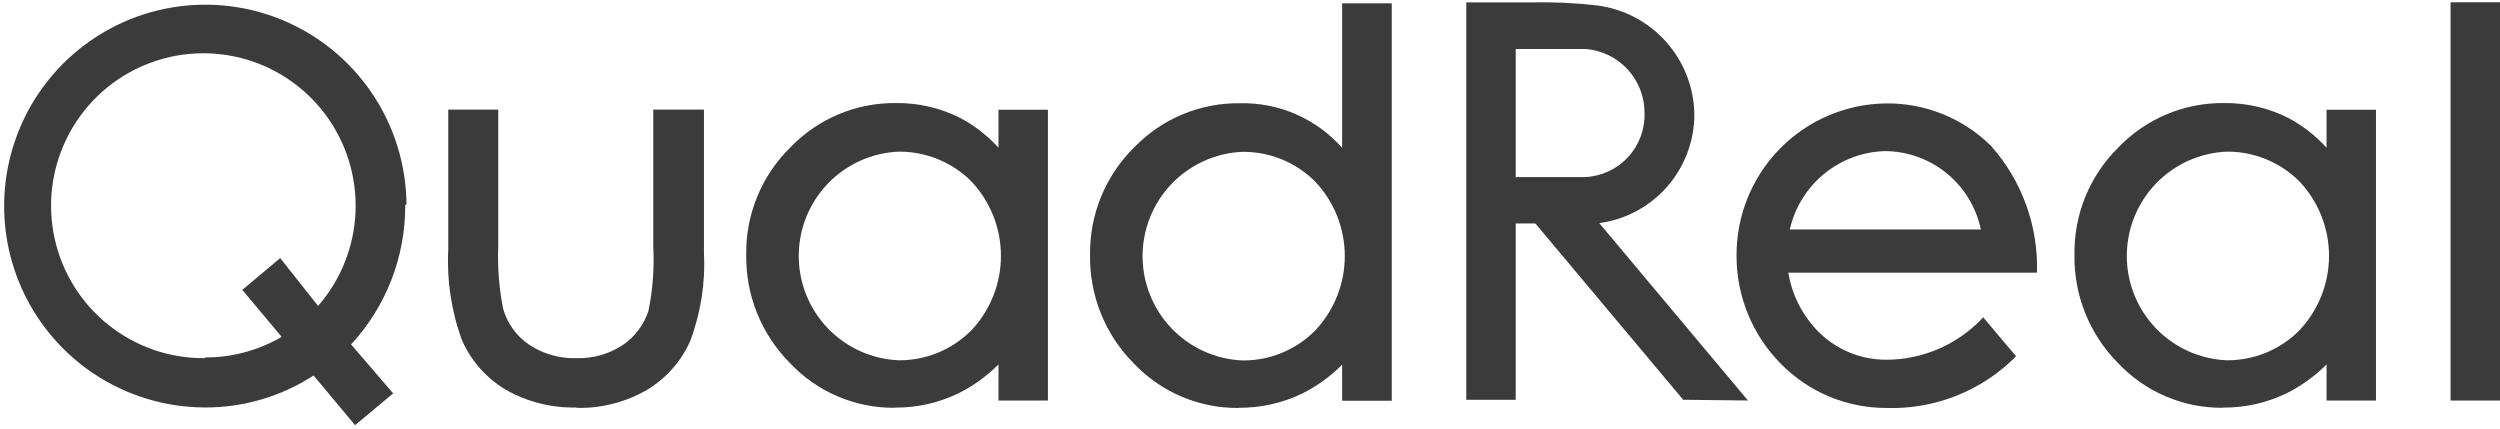
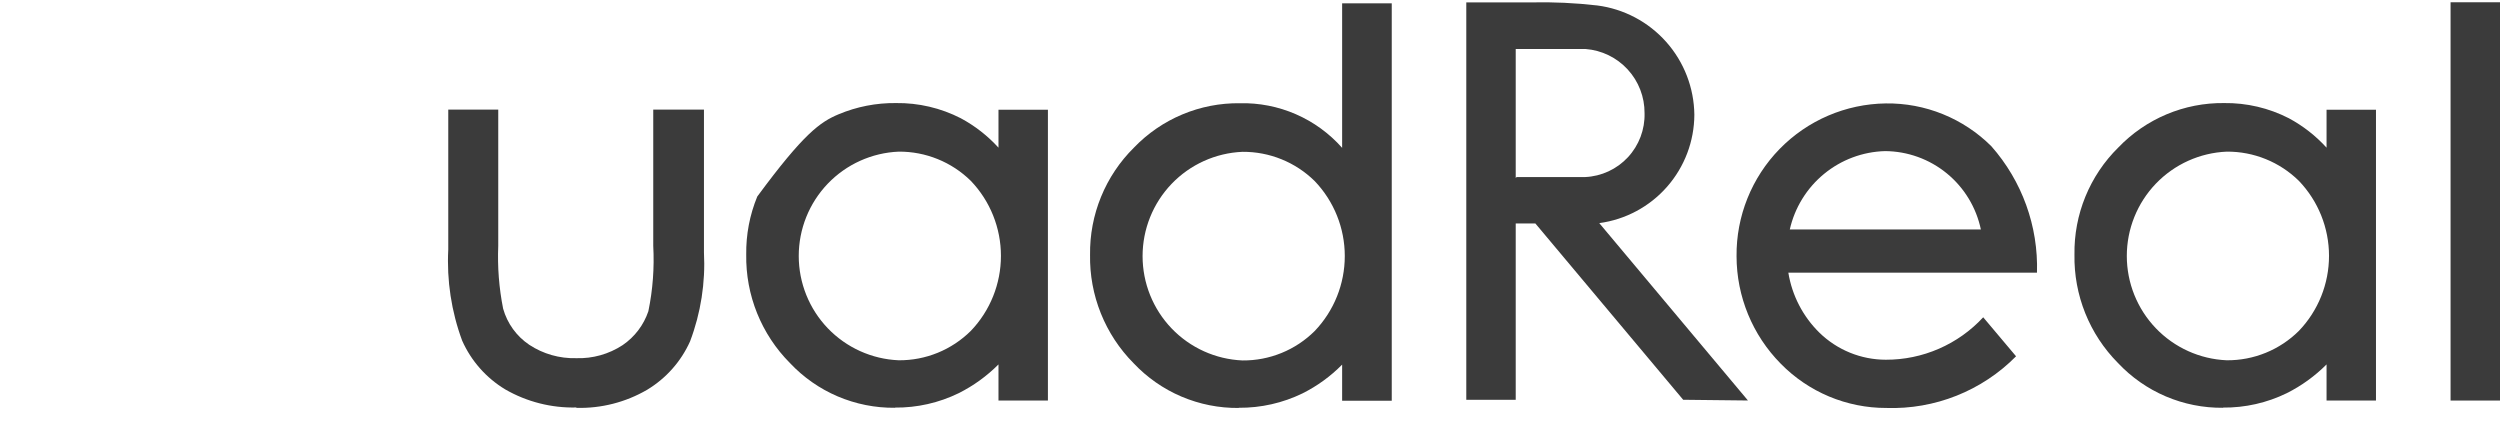
<svg xmlns="http://www.w3.org/2000/svg" width="163" height="28" viewBox="0 0 163 28" fill="none">
  <path d="M37.58 26.568C35.956 26.608 34.353 26.201 32.945 25.391C31.704 24.644 30.722 23.534 30.133 22.211C29.43 20.311 29.122 18.287 29.227 16.264V7.148H32.486V16.028C32.429 17.402 32.536 18.778 32.804 20.126C33.075 21.089 33.68 21.924 34.51 22.482C35.416 23.078 36.484 23.382 37.568 23.353C38.639 23.388 39.695 23.092 40.592 22.505C41.379 21.971 41.97 21.193 42.274 20.291C42.563 18.89 42.669 17.457 42.592 16.028V7.148H45.898V16.452C46.001 18.429 45.693 20.406 44.992 22.258C44.402 23.571 43.425 24.672 42.192 25.414C40.794 26.228 39.197 26.636 37.58 26.592" fill="#3B3B3B" />
-   <path d="M58.348 26.587C57.067 26.6 55.797 26.347 54.618 25.845C53.44 25.342 52.378 24.6 51.501 23.666C50.579 22.738 49.852 21.635 49.363 20.422C48.874 19.208 48.633 17.909 48.654 16.6C48.636 15.302 48.88 14.014 49.374 12.814C49.867 11.614 50.599 10.526 51.524 9.617C52.415 8.688 53.486 7.952 54.672 7.453C55.857 6.955 57.132 6.705 58.418 6.72C59.886 6.7 61.335 7.04 62.642 7.709C63.564 8.204 64.396 8.853 65.101 9.628V7.155H68.324V26.116H65.101V23.76C64.344 24.52 63.47 25.152 62.512 25.633C61.216 26.266 59.79 26.589 58.348 26.575V26.587ZM58.595 9.887C56.842 9.961 55.185 10.709 53.97 11.976C52.756 13.244 52.078 14.932 52.078 16.689C52.078 18.445 52.756 20.133 53.97 21.401C55.185 22.668 56.842 23.416 58.595 23.49C59.467 23.497 60.332 23.331 61.14 23.001C61.947 22.672 62.682 22.185 63.301 21.57C64.559 20.255 65.261 18.504 65.261 16.683C65.261 14.861 64.559 13.111 63.301 11.795C62.047 10.56 60.354 9.874 58.595 9.887Z" fill="#3B3B3B" />
+   <path d="M58.348 26.587C57.067 26.6 55.797 26.347 54.618 25.845C53.44 25.342 52.378 24.6 51.501 23.666C50.579 22.738 49.852 21.635 49.363 20.422C48.874 19.208 48.633 17.909 48.654 16.6C48.636 15.302 48.88 14.014 49.374 12.814C52.415 8.688 53.486 7.952 54.672 7.453C55.857 6.955 57.132 6.705 58.418 6.72C59.886 6.7 61.335 7.04 62.642 7.709C63.564 8.204 64.396 8.853 65.101 9.628V7.155H68.324V26.116H65.101V23.76C64.344 24.52 63.47 25.152 62.512 25.633C61.216 26.266 59.79 26.589 58.348 26.575V26.587ZM58.595 9.887C56.842 9.961 55.185 10.709 53.97 11.976C52.756 13.244 52.078 14.932 52.078 16.689C52.078 18.445 52.756 20.133 53.97 21.401C55.185 22.668 56.842 23.416 58.595 23.49C59.467 23.497 60.332 23.331 61.14 23.001C61.947 22.672 62.682 22.185 63.301 21.57C64.559 20.255 65.261 18.504 65.261 16.683C65.261 14.861 64.559 13.111 63.301 11.795C62.047 10.56 60.354 9.874 58.595 9.887Z" fill="#3B3B3B" />
  <path d="M144.938 26.587C143.657 26.6 142.387 26.347 141.209 25.845C140.03 25.342 138.969 24.6 138.091 23.666C137.17 22.738 136.445 21.634 135.958 20.421C135.471 19.207 135.232 17.908 135.255 16.6C135.235 15.303 135.478 14.015 135.969 12.815C136.461 11.614 137.19 10.526 138.114 9.617C139.005 8.688 140.076 7.952 141.262 7.453C142.447 6.955 143.722 6.705 145.008 6.72C146.476 6.7 147.926 7.04 149.232 7.709C150.154 8.204 150.986 8.853 151.691 9.628V7.155H154.914V26.116H151.691V23.76C150.934 24.52 150.06 25.152 149.102 25.633C147.806 26.266 146.38 26.589 144.938 26.575V26.587ZM145.185 9.887C143.432 9.961 141.775 10.709 140.56 11.976C139.346 13.244 138.668 14.932 138.668 16.689C138.668 18.445 139.346 20.133 140.56 21.401C141.775 22.668 143.432 23.416 145.185 23.49C146.057 23.497 146.922 23.331 147.73 23.001C148.537 22.672 149.272 22.185 149.891 21.57C151.149 20.255 151.852 18.504 151.852 16.683C151.852 14.861 151.149 13.111 149.891 11.795C148.637 10.56 146.944 9.874 145.185 9.887Z" fill="#3B3B3B" />
  <path d="M80.766 26.599C79.483 26.612 78.212 26.359 77.031 25.857C75.851 25.354 74.787 24.612 73.907 23.678C72.987 22.75 72.262 21.646 71.775 20.432C71.288 19.219 71.049 17.92 71.072 16.612C71.054 15.315 71.298 14.028 71.79 12.828C72.281 11.628 73.009 10.54 73.931 9.628C74.823 8.698 75.895 7.961 77.083 7.463C78.271 6.964 79.549 6.715 80.837 6.731C82.093 6.701 83.341 6.946 84.493 7.448C85.645 7.95 86.674 8.699 87.507 9.64V0.219H90.742V26.128H87.507V23.772C86.757 24.534 85.886 25.166 84.931 25.645C83.634 26.277 82.208 26.599 80.766 26.587V26.599ZM81.013 9.899C79.26 9.972 77.603 10.721 76.388 11.988C75.174 13.256 74.496 14.944 74.496 16.7C74.496 18.457 75.174 20.145 76.388 21.412C77.603 22.68 79.26 23.428 81.013 23.501C81.885 23.509 82.75 23.343 83.558 23.013C84.366 22.684 85.1 22.197 85.719 21.582C86.977 20.266 87.68 18.516 87.68 16.694C87.68 14.873 86.977 13.122 85.719 11.807C84.465 10.572 82.772 9.886 81.013 9.899Z" fill="#3B3B3B" />
  <path d="M163.001 0.148H159.777V26.116H163.001V0.148Z" fill="#3B3B3B" />
-   <path d="M26.504 13.318C26.481 10.726 25.692 8.199 24.237 6.055C22.781 3.911 20.724 2.247 18.326 1.271C15.927 0.295 13.293 0.052 10.756 0.572C8.219 1.091 5.893 2.351 4.07 4.192C2.248 6.033 1.01 8.373 0.513 10.917C0.016 13.461 0.283 16.095 1.279 18.488C2.275 20.88 3.957 22.924 6.111 24.362C8.266 25.799 10.797 26.567 13.387 26.567C15.892 26.57 18.344 25.846 20.445 24.482L23.151 27.721L25.634 25.648L22.892 22.457C25.177 19.983 26.439 16.734 26.422 13.365L26.504 13.318ZM13.304 23.352C11.034 23.362 8.829 22.593 7.056 21.174C5.283 19.754 4.05 17.769 3.562 15.55C3.074 13.33 3.36 11.01 4.373 8.977C5.386 6.943 7.065 5.318 9.13 4.373C11.194 3.428 13.52 3.22 15.72 3.783C17.919 4.346 19.859 5.647 21.217 7.468C22.575 9.29 23.268 11.522 23.181 13.793C23.094 16.064 22.233 18.236 20.74 19.948L18.269 16.827L15.798 18.9L18.363 21.962C16.86 22.841 15.151 23.305 13.41 23.305" fill="#3B3B3B" />
  <path d="M113.966 26.112L104.272 14.547C105.984 14.317 107.554 13.475 108.693 12.176C109.833 10.877 110.465 9.21 110.472 7.481C110.452 5.729 109.801 4.043 108.638 2.734C107.475 1.425 105.879 0.581 104.143 0.356C102.71 0.191 101.267 0.124 99.825 0.156H95.602V26.065H98.825V14.571H100.107L109.743 26.065L113.966 26.112ZM98.825 11.603V3.195H101.025H103.378C104.429 3.275 105.41 3.751 106.124 4.527C106.838 5.303 107.231 6.32 107.225 7.375C107.254 8.439 106.865 9.472 106.141 10.252C105.417 11.031 104.417 11.495 103.355 11.544H98.884" fill="#3B3B3B" />
  <path d="M129.305 20.687C128.495 21.563 127.512 22.261 126.419 22.737C125.325 23.214 124.145 23.458 122.953 23.454C121.335 23.452 119.781 22.819 118.623 21.688C117.55 20.634 116.841 19.264 116.6 17.778H132.811C132.904 14.751 131.839 11.803 129.835 9.534C128.931 8.633 127.857 7.922 126.675 7.443C125.493 6.963 124.228 6.726 122.953 6.743C120.344 6.777 117.855 7.845 116.032 9.712C114.208 11.58 113.198 14.095 113.223 16.706C113.226 19.331 114.261 21.848 116.105 23.713C117.003 24.629 118.074 25.356 119.256 25.852C120.437 26.347 121.706 26.601 122.988 26.599C124.554 26.651 126.113 26.379 127.569 25.799C129.025 25.22 130.345 24.345 131.447 23.23L129.305 20.687ZM122.905 9.852C124.373 9.861 125.794 10.373 126.931 11.303C128.067 12.233 128.851 13.525 129.153 14.963H116.694C117.015 13.542 117.8 12.267 118.924 11.342C120.049 10.416 121.45 9.892 122.905 9.852Z" fill="#3B3B3B" />
</svg>